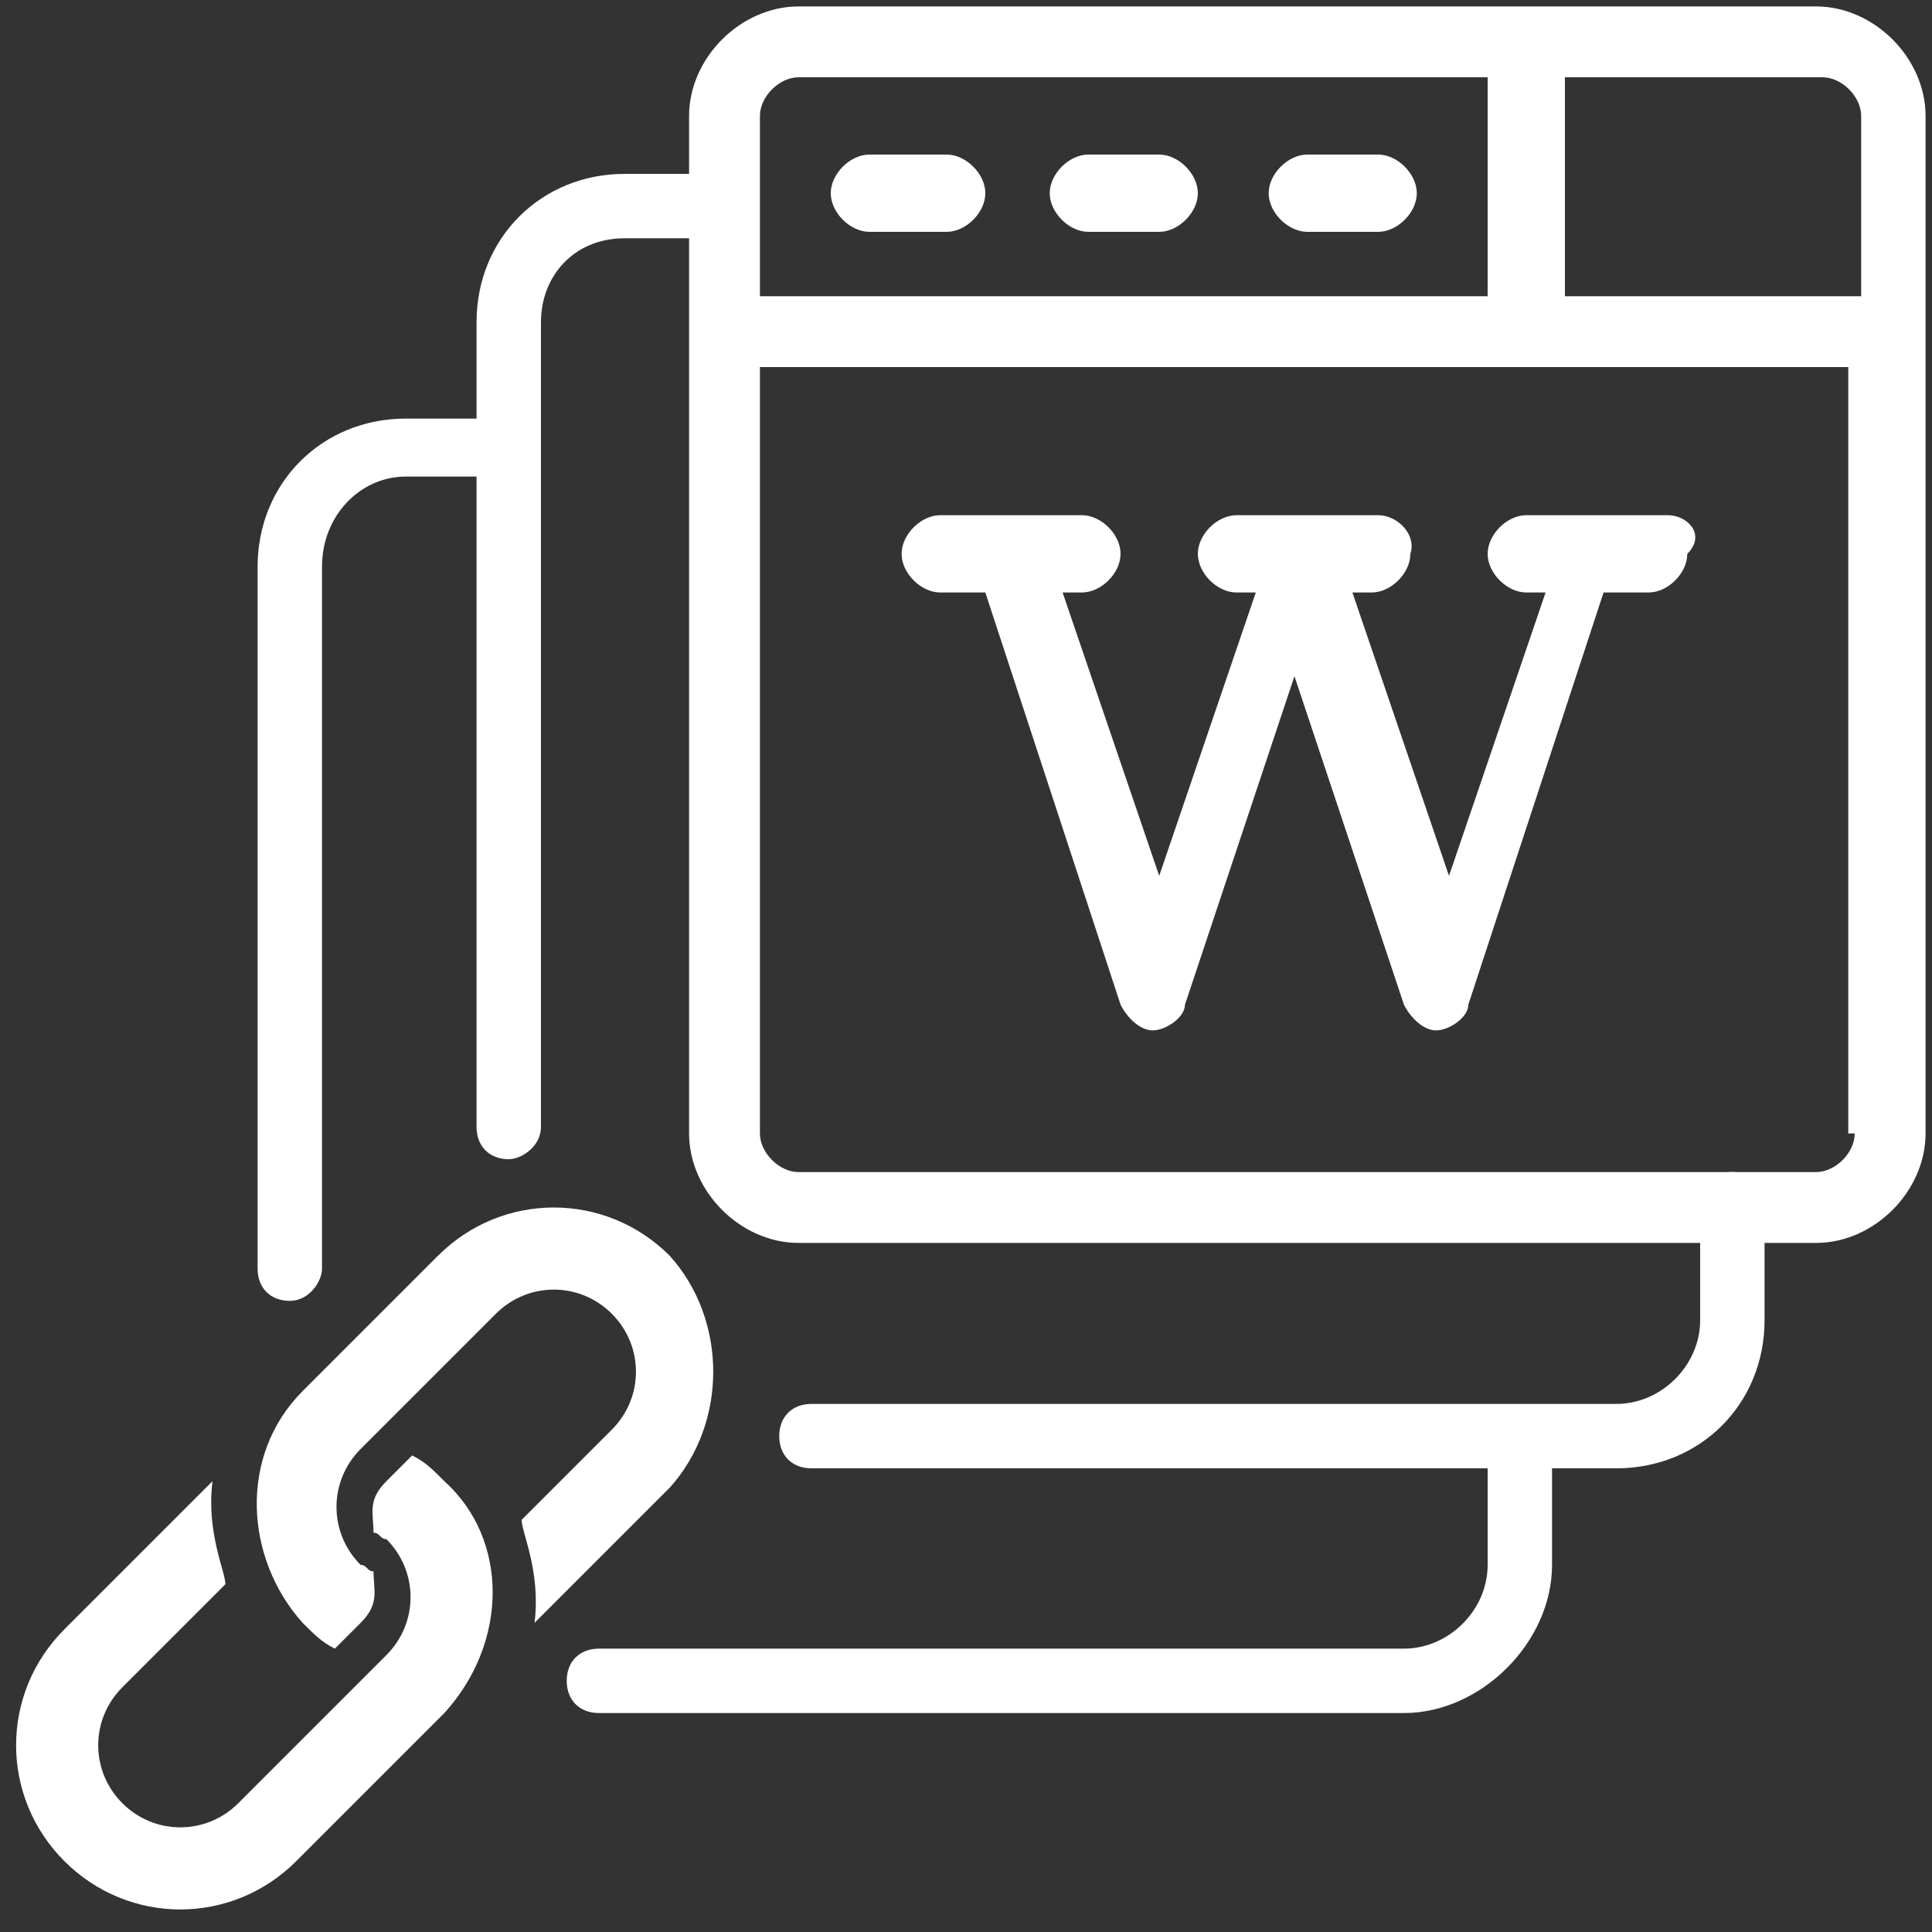
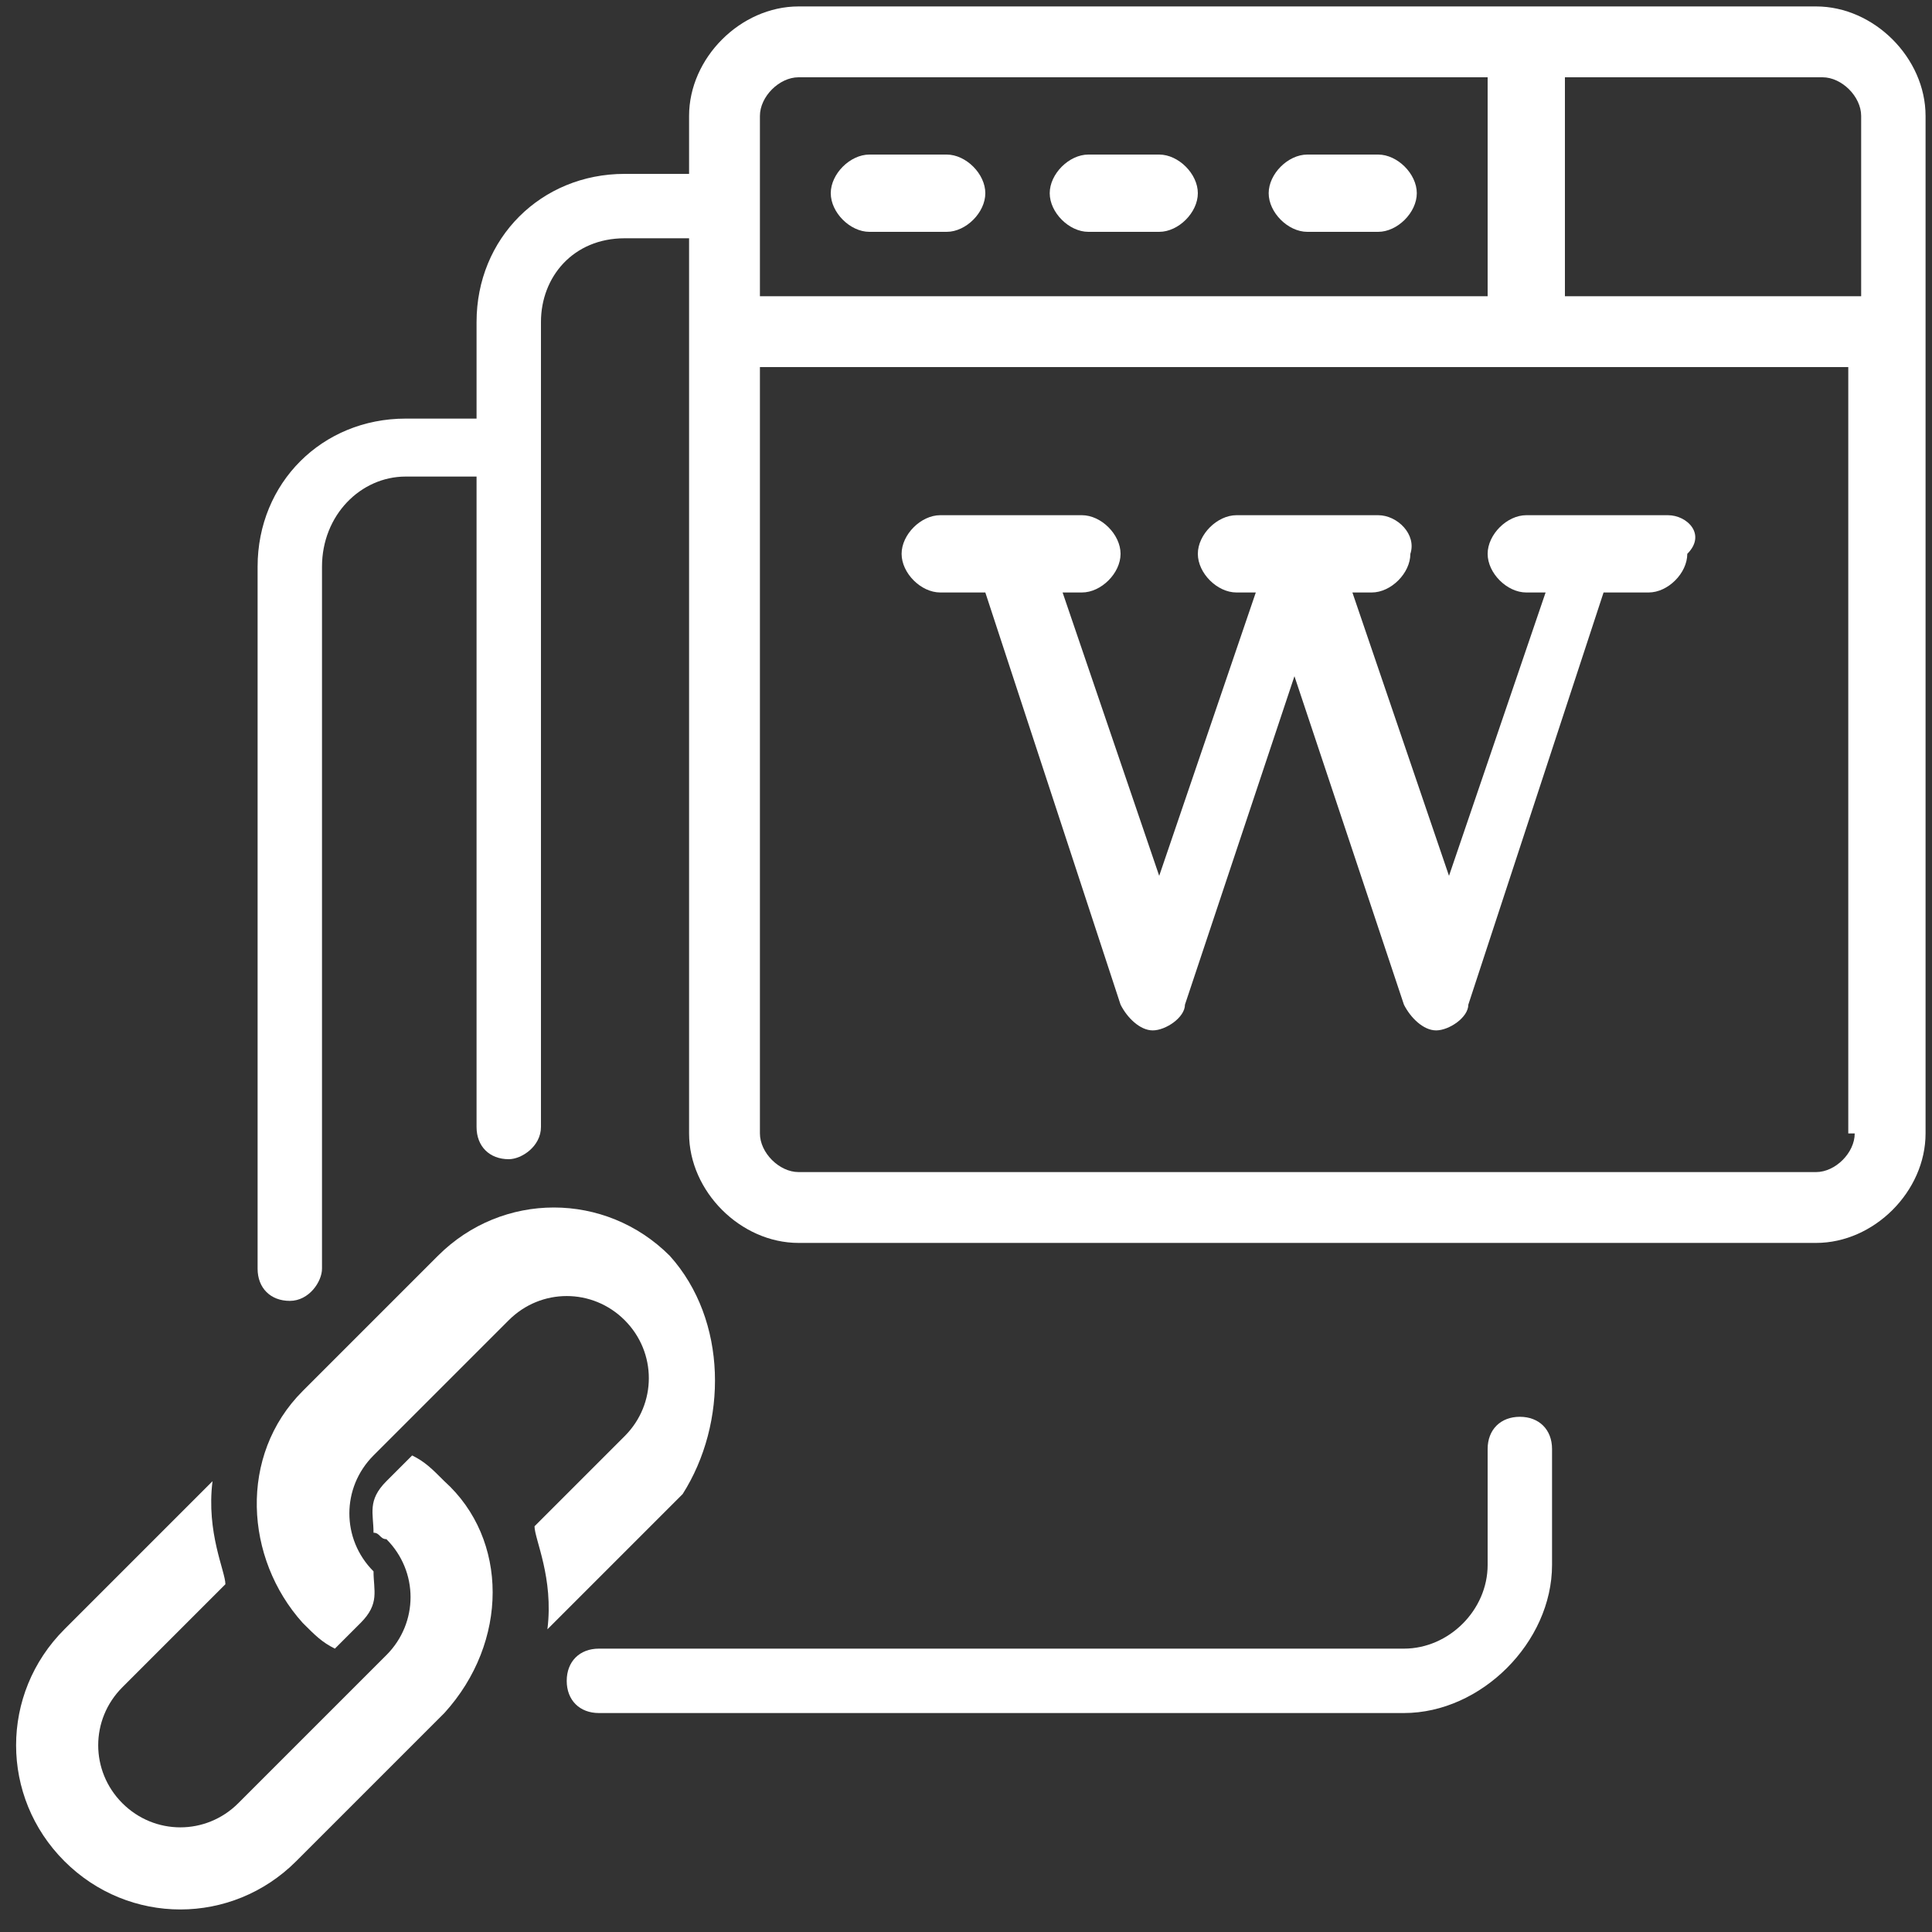
<svg xmlns="http://www.w3.org/2000/svg" version="1.1" id="Слой_1" x="0px" y="0px" viewBox="0 0 30 30" style="enable-background:new 0 0 30 30;" xml:space="preserve">
  <rect x="0" y="0" width="30" height="30" fill="#333333" stroke="none" />
  <style type="text/css"> .st0{fill:#ffffff;} </style>
  <title>Detect similar sentences</title>
  <g>
    <g>
-       <path class="st0" d="M10.4,19.5c-1-1-2.6-1-3.6,0l-2.1,2.1c-1,1-0.9,2.6,0,3.6c0.2,0.2,0.3,0.3,0.5,0.4l0.4-0.4 c0.3-0.3,0.2-0.5,0.2-0.8c-0.1,0-0.1-0.1-0.2-0.1c-0.5-0.5-0.5-1.3,0-1.8c0.1-0.1,2.1-2.1,2.1-2.1c0.5-0.5,1.3-0.5,1.8,0 c0.5,0.5,0.5,1.3,0,1.8l-1.4,1.4c0,0.2,0.3,0.8,0.2,1.6c0,0,0,0,0,0l2.1-2.1C11.3,22.1,11.3,20.5,10.4,19.5z" />
+       <path class="st0" d="M10.4,19.5c-1-1-2.6-1-3.6,0l-2.1,2.1c-1,1-0.9,2.6,0,3.6c0.2,0.2,0.3,0.3,0.5,0.4l0.4-0.4 c0.3-0.3,0.2-0.5,0.2-0.8c-0.5-0.5-0.5-1.3,0-1.8c0.1-0.1,2.1-2.1,2.1-2.1c0.5-0.5,1.3-0.5,1.8,0 c0.5,0.5,0.5,1.3,0,1.8l-1.4,1.4c0,0.2,0.3,0.8,0.2,1.6c0,0,0,0,0,0l2.1-2.1C11.3,22.1,11.3,20.5,10.4,19.5z" />
    </g>
  </g>
  <g>
    <g>
      <path class="st0" d="M6.9,23c-0.2-0.2-0.3-0.3-0.5-0.4L6,23c-0.3,0.3-0.2,0.5-0.2,0.8c0.1,0,0.1,0.1,0.2,0.1 c0.5,0.5,0.5,1.3,0,1.8c-0.1,0.1-2.2,2.2-2.3,2.3c-0.5,0.5-1.3,0.5-1.8,0c-0.5-0.5-0.5-1.3,0-1.8l1.6-1.6c0-0.2-0.3-0.8-0.2-1.6 c0,0,0,0,0,0l-2.3,2.3c-1,1-1,2.6,0,3.6c1,1,2.6,1,3.6,0l2.3-2.3C7.9,25.5,7.9,23.9,6.9,23z" />
    </g>
  </g>
  <g>
    <g>
      <path class="st0" d="M25.9,8c-0.8,0-1.4,0-2.2,0c-0.3,0-0.6,0.3-0.6,0.6c0,0.3,0.3,0.6,0.6,0.6H24l-1.5,4.4l-1.5-4.4h0.3 c0.3,0,0.6-0.3,0.6-0.6C22,8.3,21.7,8,21.4,8h-2.2c-0.3,0-0.6,0.3-0.6,0.6c0,0.3,0.3,0.6,0.6,0.6h0.3L18,13.6l-1.5-4.4h0.3 c0.3,0,0.6-0.3,0.6-0.6c0-0.3-0.3-0.6-0.6-0.6c-0.8,0-1.4,0-2.2,0c-0.3,0-0.6,0.3-0.6,0.6c0,0.3,0.3,0.6,0.6,0.6h0.7l2.1,6.4 c0.1,0.2,0.3,0.4,0.5,0.4s0.5-0.2,0.5-0.4l1.7-5.1l1.7,5.1c0.1,0.2,0.3,0.4,0.5,0.4s0.5-0.2,0.5-0.4l2.1-6.4h0.7 c0.3,0,0.6-0.3,0.6-0.6C26.5,8.3,26.2,8,25.9,8z" />
    </g>
  </g>
  <g>
    <g>
      <path class="st0" d="M28.2,0.1H12.4c-0.9,0-1.7,0.8-1.7,1.7v15.8c0,0.9,0.8,1.7,1.7,1.7h15.8c0.9,0,1.7-0.8,1.7-1.7V1.8 C29.9,0.9,29.1,0.1,28.2,0.1z M11.8,1.8c0-0.3,0.3-0.6,0.6-0.6h10.7v3.4H11.8V1.8z M28.8,17.6c0,0.3-0.3,0.6-0.6,0.6H12.4 c-0.3,0-0.6-0.3-0.6-0.6V5.7h16.9V17.6z M28.8,4.6h-4.5V1.2h4c0.3,0,0.6,0.3,0.6,0.6V4.6z" />
    </g>
  </g>
  <g>
    <g>
      <path class="st0" d="M14.7,2.4h-1.2c-0.3,0-0.6,0.3-0.6,0.6s0.3,0.6,0.6,0.6h1.2c0.3,0,0.6-0.3,0.6-0.6S15,2.4,14.7,2.4z" />
    </g>
  </g>
  <g>
    <g>
      <path class="st0" d="M18,2.4h-1.1c-0.3,0-0.6,0.3-0.6,0.6s0.3,0.6,0.6,0.6H18c0.3,0,0.6-0.3,0.6-0.6S18.3,2.4,18,2.4z" />
    </g>
  </g>
  <g>
    <g>
      <path class="st0" d="M21.4,2.4h-1.1c-0.3,0-0.6,0.3-0.6,0.6s0.3,0.6,0.6,0.6h1.1c0.3,0,0.6-0.3,0.6-0.6S21.7,2.4,21.4,2.4z" />
    </g>
  </g>
  <g>
    <path class="st0" d="M7.9,18c-0.3,0-0.5-0.2-0.5-0.5V5c0-1.3,1-2.3,2.3-2.3h1.4c0.3,0,0.5,0.2,0.5,0.5s-0.2,0.5-0.5,0.5H9.7 C8.9,3.7,8.4,4.3,8.4,5v12.5C8.4,17.8,8.1,18,7.9,18z" />
  </g>
  <g>
-     <path class="st0" d="M25.1,22.8H12.6c-0.3,0-0.5-0.2-0.5-0.5s0.2-0.5,0.5-0.5h12.5c0.7,0,1.3-0.6,1.3-1.3v-1.8 c0-0.3,0.2-0.5,0.5-0.5s0.5,0.2,0.5,0.5v1.8C27.4,21.8,26.4,22.8,25.1,22.8z" />
-   </g>
+     </g>
  <g>
    <path class="st0" d="M4.5,20.2c-0.3,0-0.5-0.2-0.5-0.5V8.8c0-1.3,1-2.3,2.3-2.3h1.4c0.3,0,0.5,0.2,0.5,0.5S8,7.4,7.8,7.4H6.3 C5.6,7.4,5,8,5,8.8v10.9C5,19.9,4.8,20.2,4.5,20.2z" />
  </g>
  <g>
    <path class="st0" d="M21.8,26.6H9.3c-0.3,0-0.5-0.2-0.5-0.5s0.2-0.5,0.5-0.5h12.5c0.7,0,1.3-0.6,1.3-1.3v-1.8 c0-0.3,0.2-0.5,0.5-0.5s0.5,0.2,0.5,0.5v1.8C24.1,25.5,23,26.6,21.8,26.6z" />
  </g>
</svg>